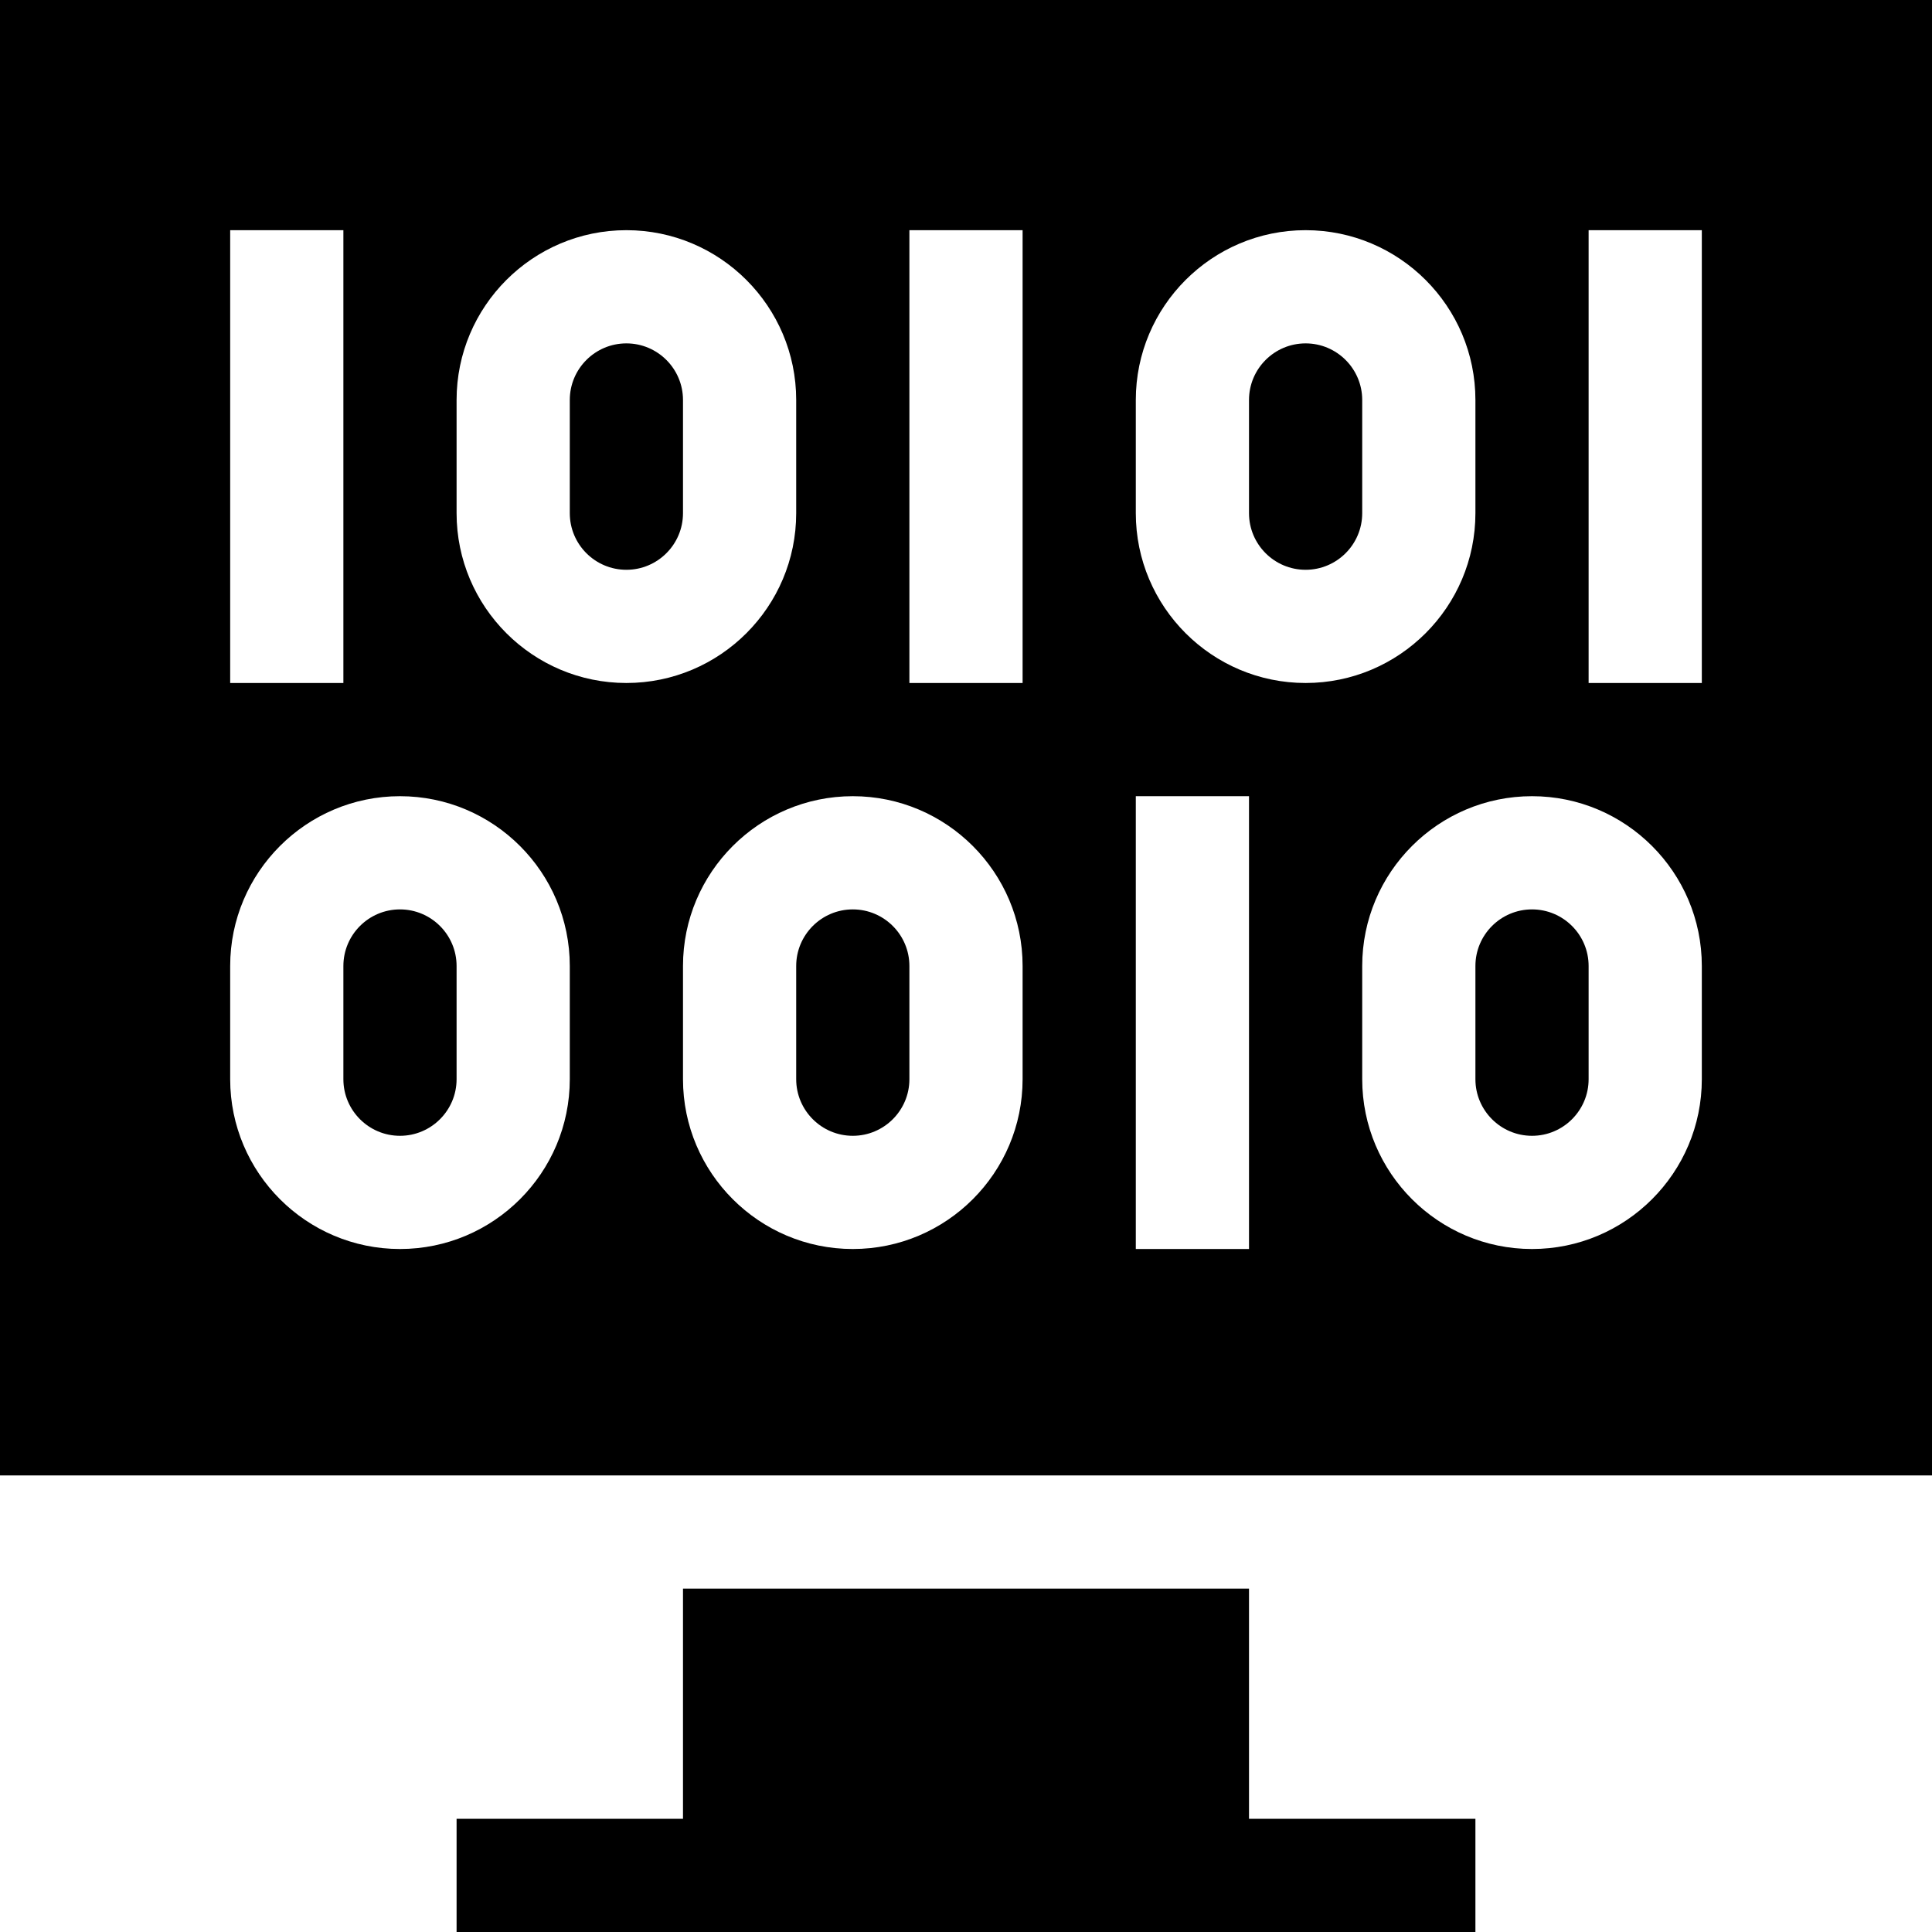
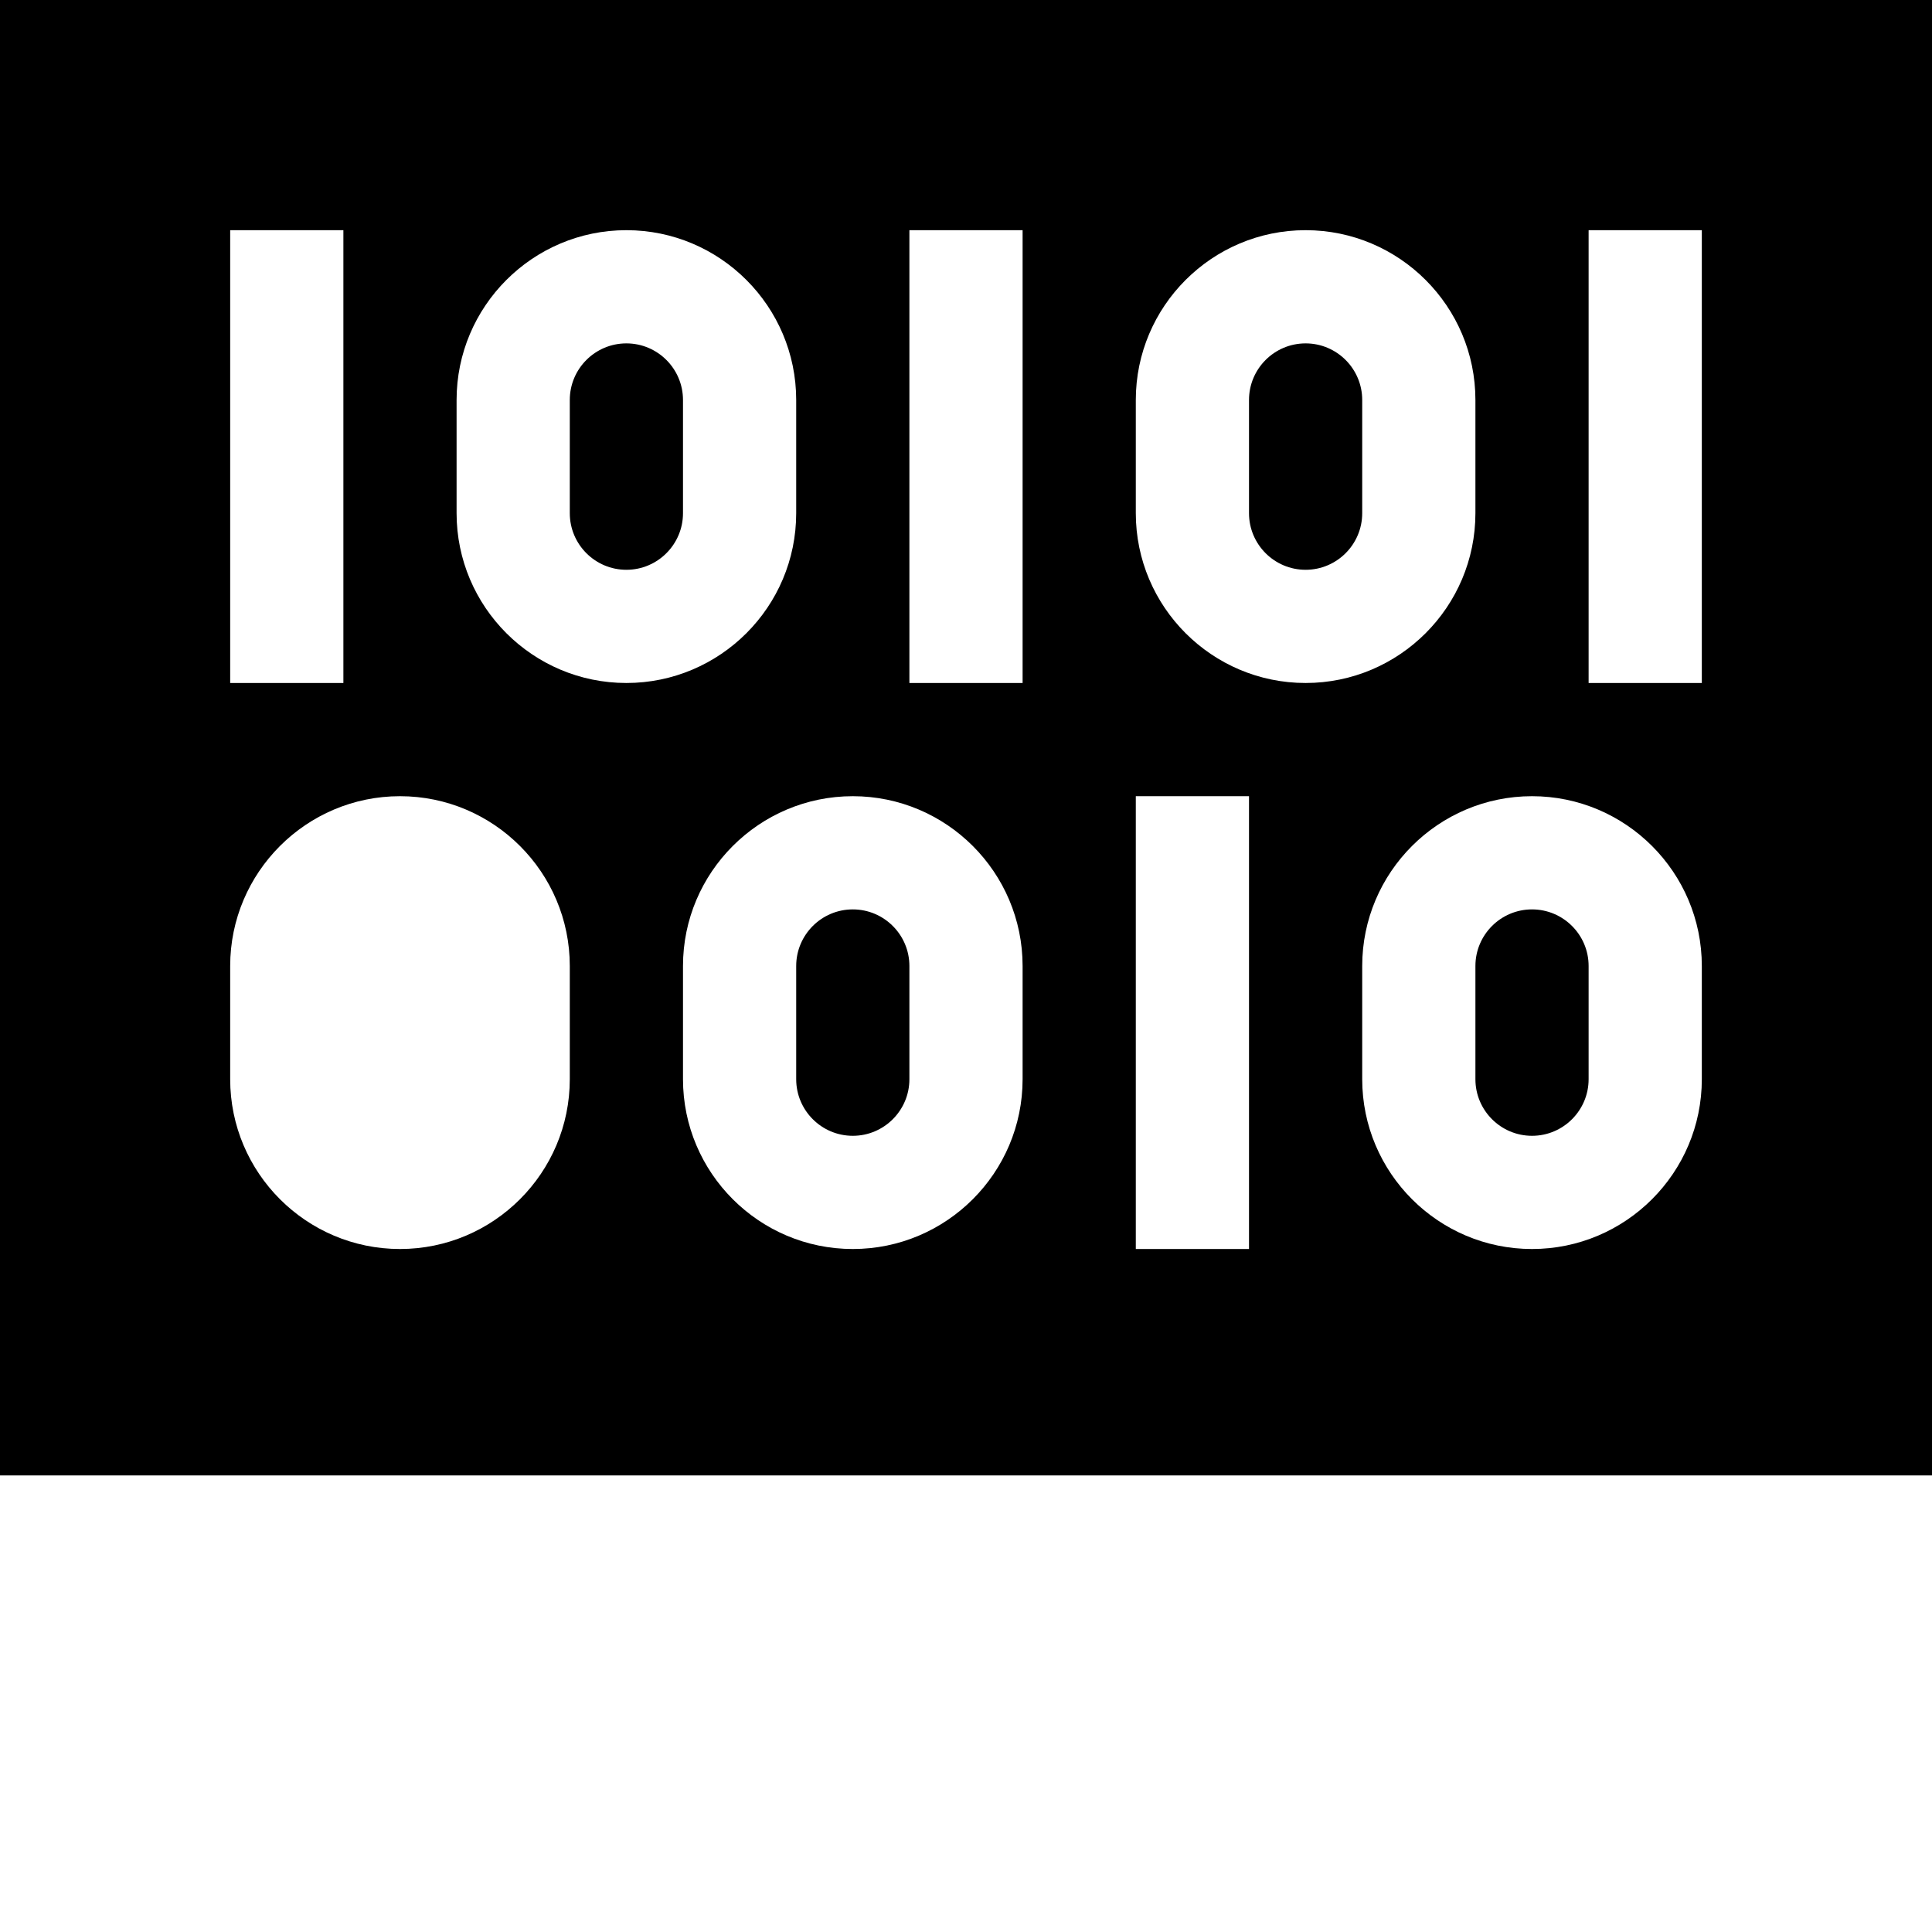
<svg xmlns="http://www.w3.org/2000/svg" id="Capa_1" enable-background="new 0 0 512 512" height="512" viewBox="0 0 512 512" width="512">
  <g>
-     <path d="m106 301c8.276 0 15-6.724 15-15v-30c0-8.276-6.724-15-15-15s-15 6.724-15 15v30c0 8.276 6.724 15 15 15z" />
    <path d="m166 151c8.276 0 15-6.724 15-15v-30c0-8.276-6.724-15-15-15s-15 6.724-15 15v30c0 8.276 6.724 15 15 15z" />
    <path d="m226 301c8.276 0 15-6.724 15-15v-30c0-8.276-6.724-15-15-15s-15 6.724-15 15v30c0 8.276 6.724 15 15 15z" />
    <path d="m346 151c8.276 0 15-6.724 15-15v-30c0-8.276-6.724-15-15-15s-15 6.724-15 15v30c0 8.276 6.724 15 15 15z" />
    <path d="m0 391h512v-391h-512zm421-330h30v120h-30zm30 195v30c0 24.814-20.186 45-45 45s-45-20.186-45-45v-30c0-24.814 20.186-45 45-45s45 20.186 45 45zm-150-150c0-24.814 20.186-45 45-45s45 20.186 45 45v30c0 24.814-20.186 45-45 45s-45-20.186-45-45zm0 105h30v120h-30zm-60-150h30v120h-30zm30 195v30c0 24.814-20.186 45-45 45s-45-20.186-45-45v-30c0-24.814 20.186-45 45-45s45 20.186 45 45zm-150-150c0-24.814 20.186-45 45-45s45 20.186 45 45v30c0 24.814-20.186 45-45 45s-45-20.186-45-45zm-60-45h30v120h-30zm0 195c0-24.814 20.186-45 45-45s45 20.186 45 45v30c0 24.814-20.186 45-45 45s-45-20.186-45-45z" />
    <path d="m406 301c8.276 0 15-6.724 15-15v-30c0-8.276-6.724-15-15-15s-15 6.724-15 15v30c0 8.276 6.724 15 15 15z" />
-     <path d="m181 421v61h-60v30h270v-30h-60v-61z" />
  </g>
</svg>